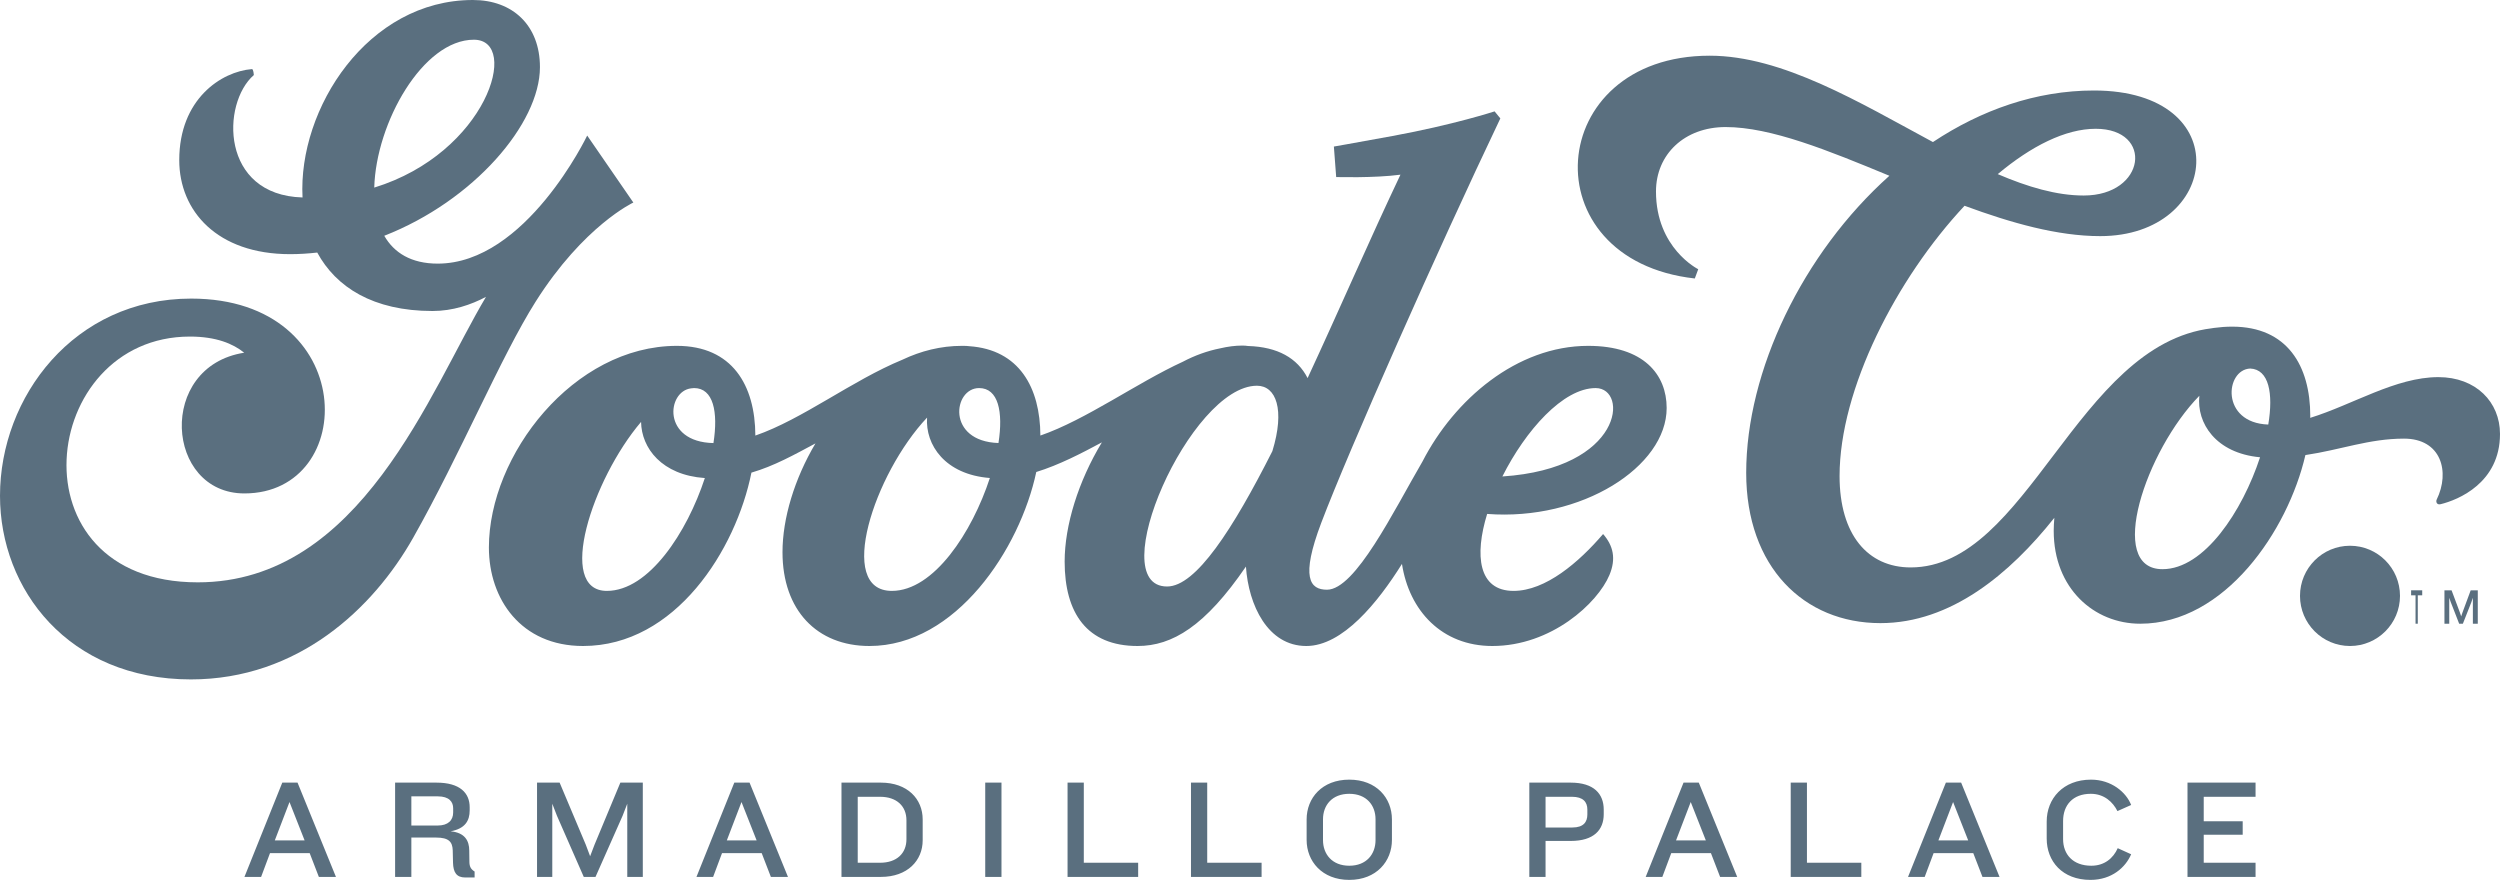
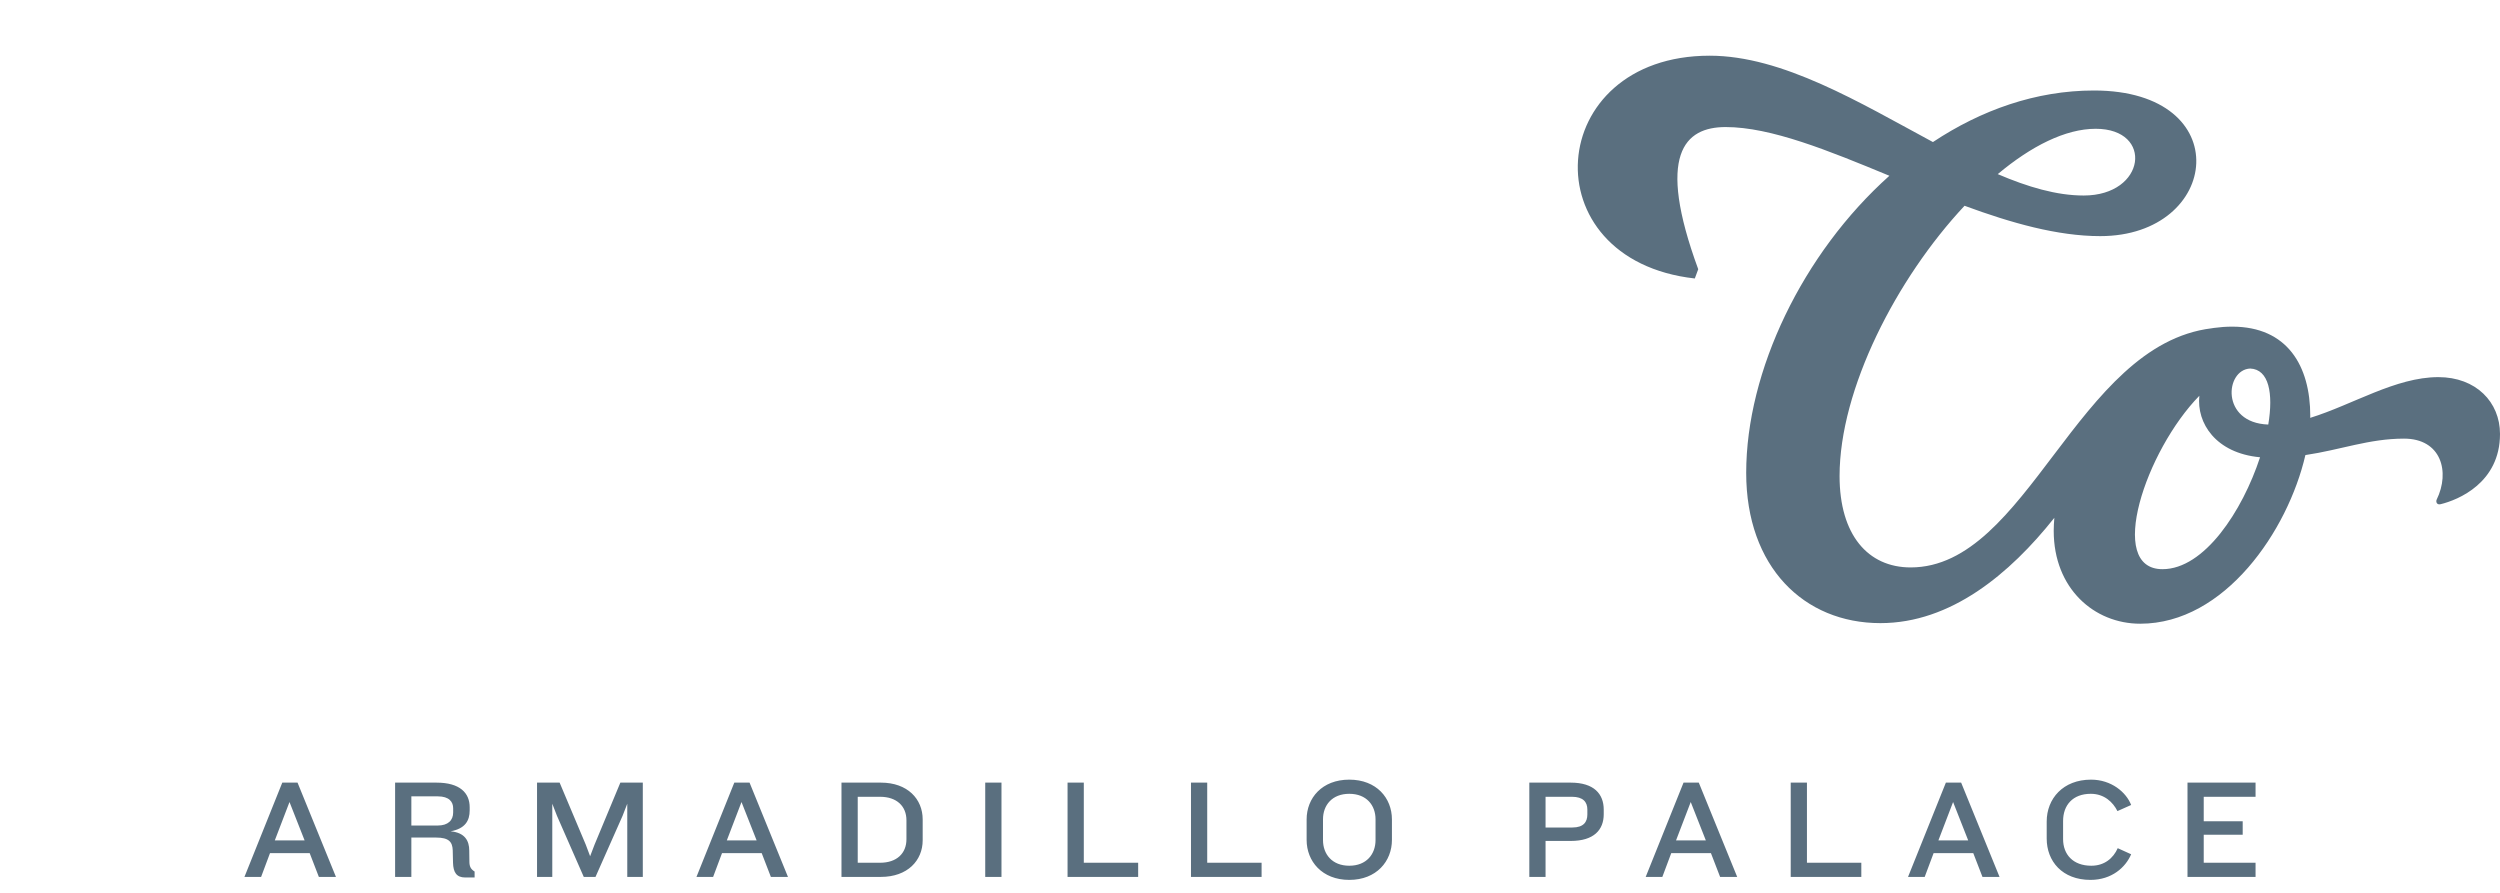
<svg xmlns="http://www.w3.org/2000/svg" width="140px" height="50px" viewBox="0 0 140 50" version="1.1">
  <title>Group 2</title>
  <desc>Created with Sketch.</desc>
  <g id="Symbols" stroke="none" stroke-width="1" fill="none" fill-rule="evenodd">
    <g id="ARM/Desktop/Nav" transform="translate(-40, -15)" fill="#5A6F7F">
      <g id="Group-2" transform="translate(40, 15)">
-         <path d="M26.537,2.224 C29.166,2.224 27.261,8.565 20.958,10.505 C21.058,6.869 23.686,2.224 26.537,2.224 M35.467,11.342 L32.883,7.591 C32.883,7.591 29.451,14.763 24.512,14.763 C23.023,14.763 22.063,14.153 21.519,13.203 C26.512,11.252 30.237,6.93 30.237,3.76 C30.237,1.427 28.715,0 26.482,0 C20.598,0 16.681,6.082 16.942,11.058 C12.344,10.928 12.388,5.794 14.216,4.202 C14.216,4.202 14.193,3.862 14.108,3.869 C12.392,4.008 10.038,5.548 10.038,8.967 C10.038,11.816 12.162,14.233 16.245,14.233 C16.757,14.233 17.264,14.2 17.766,14.143 C18.815,16.077 20.89,17.416 24.223,17.416 C25.355,17.416 26.369,17.071 27.216,16.624 C24.09,21.865 20.209,32.611 11.073,32.611 C0.553,32.611 2.157,18.848 10.637,18.848 C12.1,18.848 13.053,19.247 13.675,19.752 C8.776,20.517 9.255,27.632 13.686,27.632 C20.112,27.632 20.125,16.721 10.705,16.721 C4.145,16.721 0,22.227 0,27.764 C0,33.004 3.824,38.047 10.688,38.047 C16.697,38.047 20.899,34.073 23.133,30.122 C25.762,25.472 28.07,19.935 29.996,16.892 C32.69,12.635 35.467,11.342 35.467,11.342" id="Fill-1" />
-         <path d="M84.133,26.682 C85.43,24.105 87.532,21.732 89.356,21.732 C91.207,21.732 90.928,26.236 84.133,26.682 M65.358,32.844 C61.711,32.844 66.66,21.601 70.389,21.601 C71.461,21.601 71.969,22.934 71.253,25.264 C69.044,29.632 66.974,32.844 65.358,32.844 M49.944,33.09 C46.793,33.09 48.949,26.535 51.916,23.385 C51.811,24.916 52.927,26.576 55.432,26.768 C54.44,29.805 52.296,33.09 49.944,33.09 M33.984,33.09 C31.137,33.09 33.154,26.856 35.9,23.626 C35.922,25.095 37.064,26.606 39.471,26.771 C38.478,29.807 36.335,33.09 33.984,33.09 M39.953,24.812 C37.053,24.751 37.342,21.904 38.706,21.747 C38.761,21.742 38.816,21.732 38.869,21.732 C39.947,21.732 40.227,23.062 39.953,24.812 M55.914,24.809 C52.985,24.714 53.375,21.732 54.83,21.732 C55.907,21.732 56.187,23.06 55.914,24.809 M88.937,19.368 C84.931,19.368 81.436,22.388 79.663,25.837 C78.041,28.622 75.9,33.024 74.311,33.024 C73.347,33.024 72.827,32.349 73.989,29.282 C75.533,25.211 80.483,14.05 84.019,6.631 L83.698,6.237 C83.698,6.237 81.384,6.992 77.976,7.616 C75.547,8.061 74.697,8.207 74.697,8.207 L74.826,9.914 C74.826,9.914 76.947,9.979 78.426,9.782 C76.764,13.278 74.981,17.393 73.226,21.173 C72.653,20.055 71.555,19.426 69.889,19.376 C69.796,19.362 69.694,19.352 69.569,19.352 C69.169,19.352 68.754,19.408 68.329,19.507 C67.602,19.652 66.905,19.907 66.245,20.254 C63.647,21.449 60.82,23.505 58.261,24.391 C58.251,21.705 57.076,19.578 54.278,19.387 C54.185,19.376 54.084,19.368 53.963,19.368 C53.944,19.368 53.926,19.37 53.907,19.37 C53.893,19.37 53.88,19.368 53.865,19.368 C52.684,19.368 51.568,19.654 50.537,20.143 C47.708,21.31 44.945,23.478 42.3,24.392 C42.291,21.576 41.004,19.368 37.905,19.368 C32.119,19.368 27.378,25.474 27.378,30.661 C27.378,33.55 29.178,36.176 32.65,36.176 C37.827,36.176 41.215,30.779 42.08,26.467 C43.346,26.099 44.481,25.464 45.666,24.83 C44.494,26.808 43.82,29.02 43.82,30.923 C43.82,34.173 45.749,36.176 48.69,36.176 C53.523,36.176 57.113,30.751 58.031,26.432 C59.315,26.038 60.578,25.376 61.706,24.772 C60.386,26.951 59.62,29.423 59.62,31.449 C59.62,34.338 60.874,36.176 63.703,36.176 C65.652,36.176 67.492,35.061 69.772,31.728 C69.917,33.89 70.996,36.176 73.154,36.176 C75.186,36.176 77.156,33.745 78.51,31.579 C78.913,34.198 80.743,36.176 83.569,36.176 C86.88,36.176 89.469,33.773 90.127,32.204 C90.513,31.285 90.342,30.557 89.773,29.906 C88.423,31.482 86.559,33.09 84.758,33.09 C82.779,33.09 82.568,31.096 83.28,28.78 C88.566,29.185 93.333,26.136 93.333,22.848 C93.333,20.976 92.047,19.368 88.937,19.368" id="Fill-2" />
-         <path d="M121.1,31.874 C117.929,31.874 120.16,25.236 123.164,22.163 C123.001,23.687 124.078,25.378 126.563,25.607 C125.578,28.615 123.443,31.874 121.1,31.874 M127.023,23.775 C124.343,23.682 124.602,20.701 126.011,20.638 C127.059,20.681 127.315,22.026 127.023,23.775 M117.359,7.212 C120.621,7.212 120.175,10.949 116.687,10.949 C115.17,10.949 113.554,10.47 111.874,9.751 C113.743,8.184 115.662,7.212 117.359,7.212 M136.546,21.119 C134.159,21.119 131.755,22.663 129.372,23.4 C129.372,23.365 129.375,23.33 129.375,23.296 C129.375,20.494 128.096,18.292 125.002,18.292 C124.658,18.292 124.32,18.318 123.988,18.363 C123.943,18.37 123.899,18.377 123.854,18.384 C116.293,19.308 113.557,31.776 106.997,31.776 C104.599,31.776 103.016,29.946 103.016,26.659 C103.016,21.793 106.202,15.597 110.015,11.523 C112.622,12.485 115.223,13.223 117.612,13.223 C124.362,13.223 125.321,5.068 117.263,5.068 C114.009,5.068 110.942,6.166 108.244,7.955 C104.136,5.744 99.815,3.119 95.741,3.119 C86.467,3.119 85.635,14.556 94.909,15.595 L95.101,15.076 C95.101,15.076 92.735,13.906 92.735,10.722 C92.735,8.642 94.334,7.115 96.636,7.115 C99.175,7.115 102.396,8.432 105.806,9.843 C100.949,14.187 97.787,20.773 97.787,26.481 C97.787,31.744 101.016,34.895 105.302,34.895 C109.244,34.895 112.545,32.143 115.043,28.997 C115.022,29.246 115.008,29.491 115.008,29.729 C115.008,32.946 117.263,34.928 119.853,34.928 C124.585,34.928 128.122,29.724 129.102,25.484 C131.085,25.19 132.67,24.563 134.627,24.563 C136.706,24.563 137.218,26.415 136.454,27.978 C136.401,28.086 136.448,28.29 136.674,28.235 C137.663,27.996 140,27.034 140,24.304 C140,22.516 138.657,21.119 136.546,21.119" id="Fill-3" />
-         <path d="M131.6,30.562 C130.054,30.562 128.8,31.819 128.8,33.369 C128.8,34.919 130.054,36.176 131.6,36.176 C133.147,36.176 134.4,34.919 134.4,33.369 C134.4,31.819 133.147,30.562 131.6,30.562" id="Fill-4" />
-         <polyline id="Fill-5" points="135.396 33.338 135.396 34.928 135.27 34.928 135.27 33.338 135.022 33.338 135.022 33.057 135.644 33.057 135.644 33.338 135.396 33.338" />
-         <polyline id="Fill-6" points="138.481 34.928 138.481 33.476 138.399 33.715 137.921 34.928 137.713 34.928 137.241 33.715 137.158 33.476 137.158 34.928 136.889 34.928 136.889 33.057 137.288 33.057 137.749 34.288 137.826 34.519 137.903 34.291 138.359 33.057 138.756 33.057 138.756 34.928 138.481 34.928" />
+         <path d="M121.1,31.874 C117.929,31.874 120.16,25.236 123.164,22.163 C123.001,23.687 124.078,25.378 126.563,25.607 C125.578,28.615 123.443,31.874 121.1,31.874 M127.023,23.775 C124.343,23.682 124.602,20.701 126.011,20.638 C127.059,20.681 127.315,22.026 127.023,23.775 M117.359,7.212 C120.621,7.212 120.175,10.949 116.687,10.949 C115.17,10.949 113.554,10.47 111.874,9.751 C113.743,8.184 115.662,7.212 117.359,7.212 M136.546,21.119 C134.159,21.119 131.755,22.663 129.372,23.4 C129.372,23.365 129.375,23.33 129.375,23.296 C129.375,20.494 128.096,18.292 125.002,18.292 C124.658,18.292 124.32,18.318 123.988,18.363 C123.943,18.37 123.899,18.377 123.854,18.384 C116.293,19.308 113.557,31.776 106.997,31.776 C104.599,31.776 103.016,29.946 103.016,26.659 C103.016,21.793 106.202,15.597 110.015,11.523 C112.622,12.485 115.223,13.223 117.612,13.223 C124.362,13.223 125.321,5.068 117.263,5.068 C114.009,5.068 110.942,6.166 108.244,7.955 C104.136,5.744 99.815,3.119 95.741,3.119 C86.467,3.119 85.635,14.556 94.909,15.595 L95.101,15.076 C92.735,8.642 94.334,7.115 96.636,7.115 C99.175,7.115 102.396,8.432 105.806,9.843 C100.949,14.187 97.787,20.773 97.787,26.481 C97.787,31.744 101.016,34.895 105.302,34.895 C109.244,34.895 112.545,32.143 115.043,28.997 C115.022,29.246 115.008,29.491 115.008,29.729 C115.008,32.946 117.263,34.928 119.853,34.928 C124.585,34.928 128.122,29.724 129.102,25.484 C131.085,25.19 132.67,24.563 134.627,24.563 C136.706,24.563 137.218,26.415 136.454,27.978 C136.401,28.086 136.448,28.29 136.674,28.235 C137.663,27.996 140,27.034 140,24.304 C140,22.516 138.657,21.119 136.546,21.119" id="Fill-3" />
        <path d="M126.311,49.107 L126.311,48.314 L123.409,48.314 L123.409,46.744 L125.591,46.744 L125.591,45.991 L123.409,45.991 L123.409,44.62 L126.311,44.62 L126.311,43.827 L122.5,43.827 L122.5,49.107 L126.311,49.107 Z M119.344,45.079 C119.068,44.366 118.237,43.66 117.098,43.66 C115.533,43.66 114.615,44.723 114.615,46.007 L114.615,46.959 C114.615,48.227 115.485,49.274 117.067,49.274 C118.261,49.274 119.036,48.568 119.344,47.839 L118.593,47.498 C118.34,48.068 117.842,48.481 117.114,48.481 C116.086,48.481 115.533,47.847 115.533,46.99 L115.533,45.975 C115.533,45.095 116.071,44.453 117.083,44.453 C117.842,44.453 118.324,44.921 118.577,45.421 L119.344,45.079 Z M110.219,47.062 L108.55,47.062 L109.373,44.913 L110.219,47.062 Z M111.974,49.107 L109.824,43.827 L108.969,43.827 L106.85,49.107 L107.783,49.107 L108.282,47.775 L110.503,47.775 L111.018,49.107 L111.974,49.107 Z M104.234,49.107 L104.234,48.314 L101.189,48.314 L101.189,43.827 L100.28,43.827 L100.28,49.107 L104.234,49.107 Z M95.527,47.062 L93.858,47.062 L94.681,44.913 L95.527,47.062 Z M97.283,49.107 L95.132,43.827 L94.278,43.827 L92.159,49.107 L93.091,49.107 L93.59,47.775 L95.812,47.775 L96.326,49.107 L97.283,49.107 Z M88.892,45.611 C88.892,46.031 88.678,46.34 88.054,46.34 L86.551,46.34 L86.551,44.62 L88.03,44.62 C88.655,44.62 88.892,44.913 88.892,45.333 L88.892,45.611 Z M89.809,45.595 L89.809,45.341 C89.809,44.461 89.264,43.827 87.959,43.827 L85.642,43.827 L85.642,49.107 L86.551,49.107 L86.551,47.093 L87.959,47.093 C89.264,47.093 89.809,46.467 89.809,45.595 Z M77.03,47.046 C77.03,47.831 76.524,48.481 75.559,48.481 C74.595,48.481 74.088,47.831 74.088,47.046 L74.088,45.88 C74.088,45.095 74.595,44.453 75.559,44.453 C76.524,44.453 77.03,45.095 77.03,45.88 L77.03,47.046 Z M77.948,47.038 L77.948,45.888 C77.948,44.691 77.086,43.66 75.559,43.66 C74.033,43.66 73.171,44.691 73.171,45.888 L73.171,47.038 C73.171,48.227 74.033,49.274 75.559,49.274 C77.086,49.274 77.948,48.227 77.948,47.038 Z M70.649,49.107 L70.649,48.314 L67.604,48.314 L67.604,43.827 L66.695,43.827 L66.695,49.107 L70.649,49.107 Z M63.737,49.107 L63.737,48.314 L60.693,48.314 L60.693,43.827 L59.783,43.827 L59.783,49.107 L63.737,49.107 Z M55.173,49.107 L56.083,49.107 L56.083,43.827 L55.173,43.827 L55.173,49.107 Z M50.761,46.998 C50.761,47.783 50.223,48.314 49.282,48.314 L48.033,48.314 L48.033,44.62 L49.282,44.62 C50.223,44.62 50.761,45.151 50.761,45.936 L50.761,46.998 Z M51.67,47.054 L51.67,45.888 C51.67,44.746 50.824,43.827 49.329,43.827 L47.123,43.827 L47.123,49.107 L49.329,49.107 C50.824,49.107 51.67,48.187 51.67,47.054 Z M42.371,47.062 L40.702,47.062 L41.524,44.913 L42.371,47.062 Z M44.126,49.107 L41.975,43.827 L41.121,43.827 L39.002,49.107 L39.935,49.107 L40.433,47.775 L42.655,47.775 L43.169,49.107 L44.126,49.107 Z M35.997,49.107 L35.997,43.827 L34.74,43.827 L33.292,47.307 L33.047,47.95 L32.802,47.299 L31.339,43.827 L30.074,43.827 L30.074,49.107 L30.928,49.107 L30.928,45.008 L31.189,45.682 L32.691,49.107 L33.348,49.107 L34.866,45.682 L35.127,45.008 L35.127,49.107 L35.997,49.107 Z M25.377,45.5 C25.377,45.936 25.092,46.229 24.515,46.229 L23.036,46.229 L23.036,44.596 L24.515,44.596 C25.155,44.596 25.377,44.905 25.377,45.262 L25.377,45.5 Z M26.578,49.139 L26.578,48.806 C26.357,48.671 26.286,48.513 26.286,48.251 L26.278,47.632 C26.278,47.093 26.041,46.626 25.234,46.554 C26.049,46.404 26.302,45.96 26.302,45.381 L26.302,45.206 C26.302,44.406 25.756,43.827 24.443,43.827 L22.126,43.827 L22.126,49.107 L23.036,49.107 L23.036,46.903 L24.42,46.903 C25.139,46.903 25.337,47.149 25.353,47.616 L25.369,48.314 C25.384,48.853 25.566,49.139 26.049,49.139 L26.578,49.139 Z M17.058,47.062 L15.389,47.062 L16.212,44.913 L17.058,47.062 Z M18.813,49.107 L16.662,43.827 L15.808,43.827 L13.689,49.107 L14.622,49.107 L15.12,47.775 L17.342,47.775 L17.856,49.107 L18.813,49.107 L18.813,49.107 Z" id="Fill-7" />
      </g>
    </g>
  </g>
</svg>